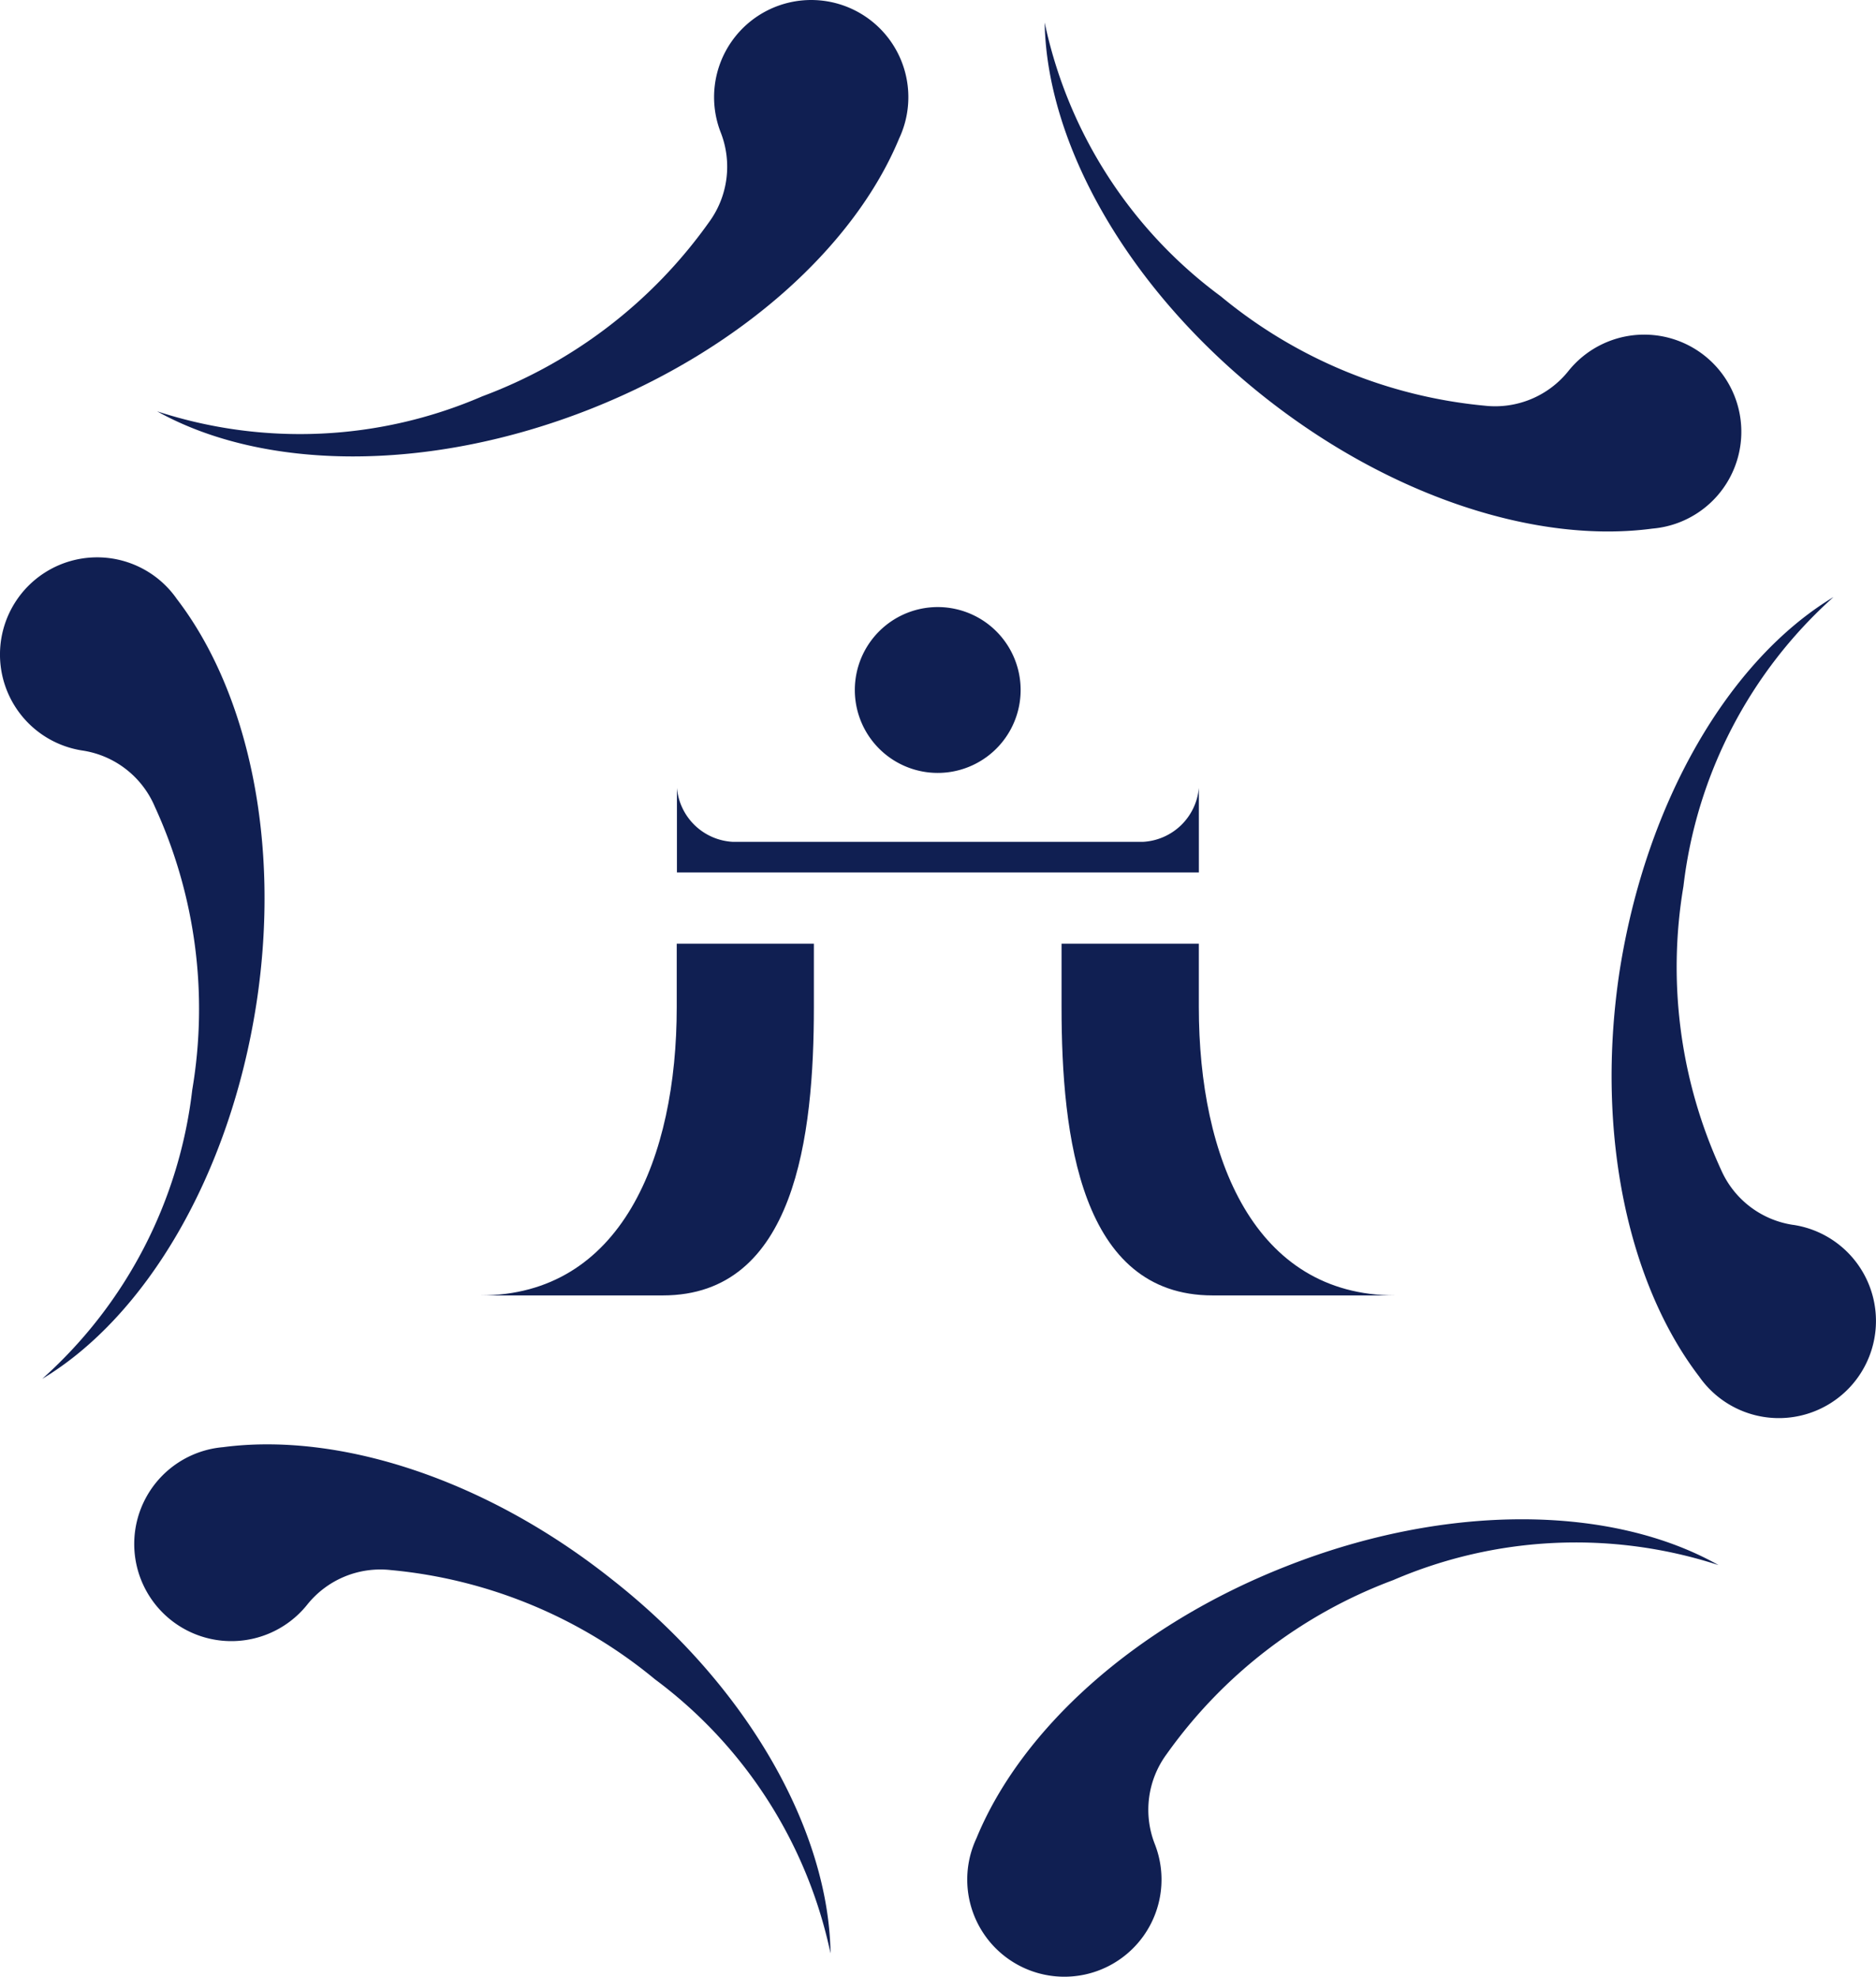
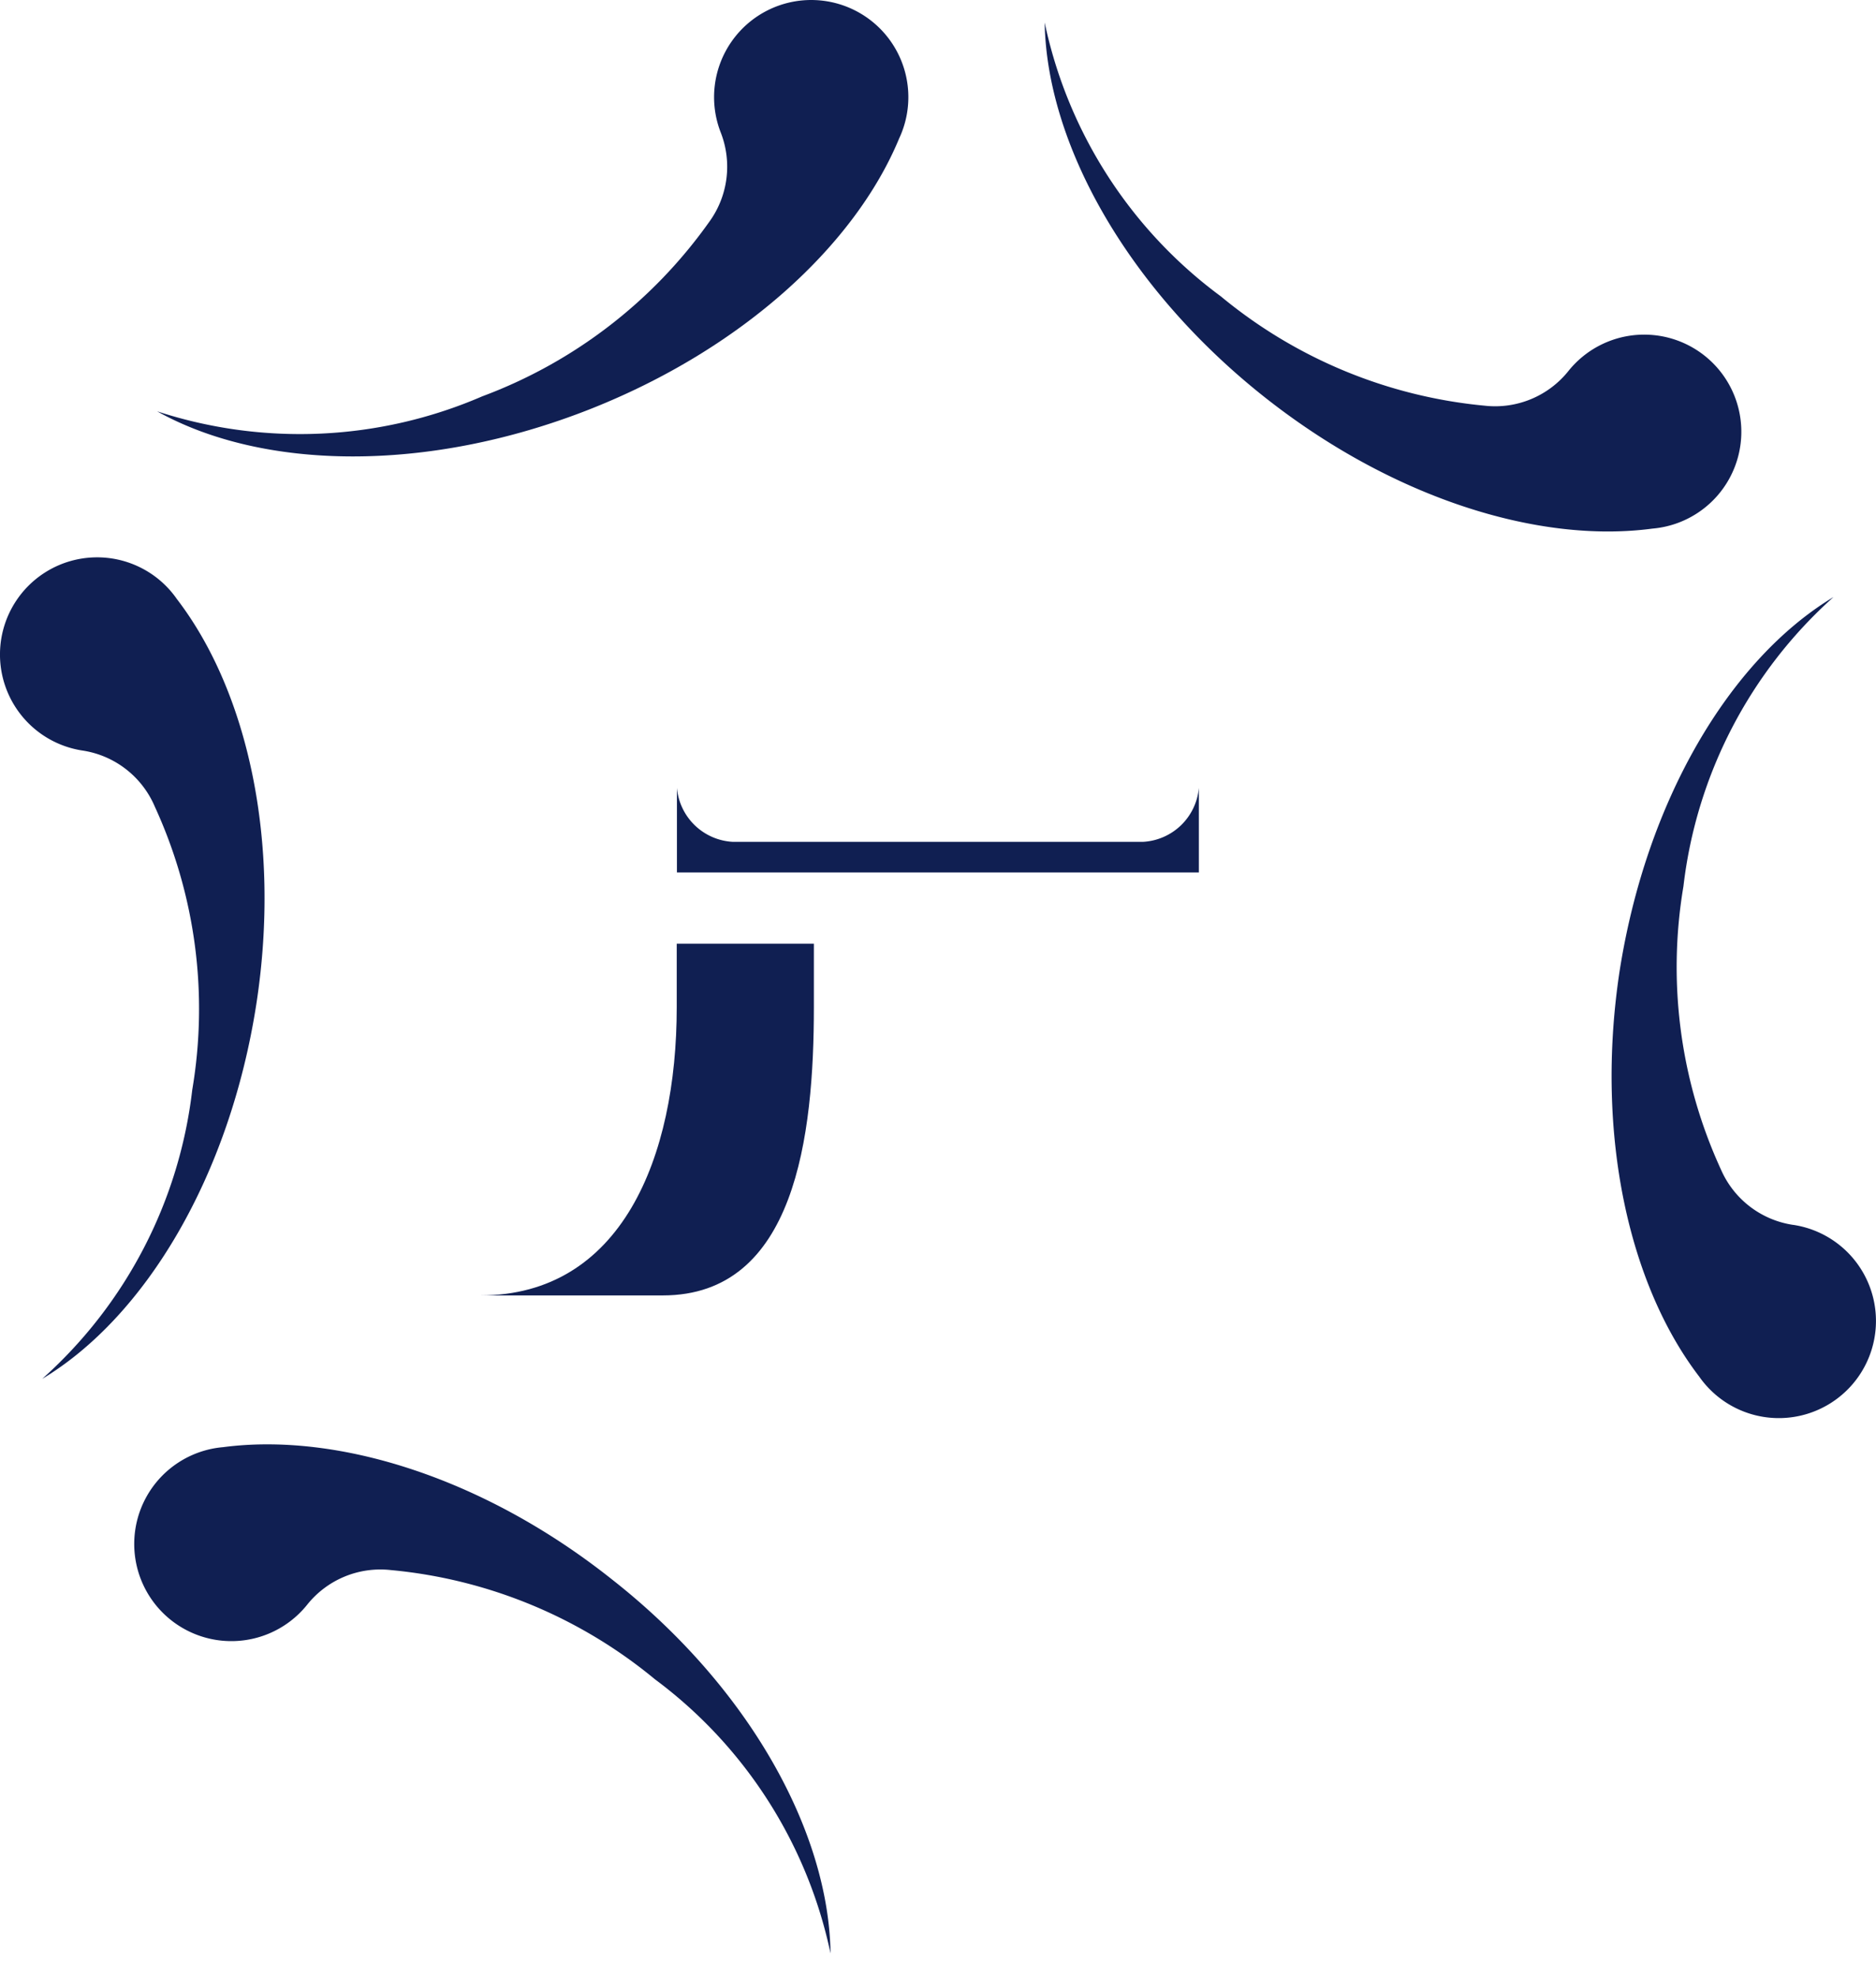
<svg xmlns="http://www.w3.org/2000/svg" width="55.892" height="58.877" viewBox="0 0 55.892 58.877">
  <g id="レイヤー_2" data-name="レイヤー 2" transform="translate(0.005 0)">
    <g id="desgin" transform="translate(-0.005 0)">
      <path id="パス_1" data-name="パス 1" d="M21.26,12.191c4.531-1.788,7.9-4.883,9.219-8.068h0a2.894,2.894,0,1,0-5.319-.184h0a2.794,2.794,0,0,1-.352,2.687,14.482,14.482,0,0,1-6.749,5.179,13.689,13.689,0,0,1-9.688.447C11.516,14.007,16.41,14.1,21.26,12.191Z" transform="translate(-3.69 0)" fill="#101f52" />
      <path id="パス_2" data-name="パス 2" d="M5.266,30.957h0a2.894,2.894,0,1,0-2.794,4.514h0a2.794,2.794,0,0,1,2.134,1.665,14.426,14.426,0,0,1,1.117,8.437,13.655,13.655,0,0,1-4.47,8.61c3.073-1.844,5.587-6.04,6.381-11.175C8.378,38.159,7.362,33.69,5.266,30.957Z" transform="translate(0.005 -13.112)" fill="#101f52" />
      <path id="パス_3" data-name="パス 3" d="M21.4,81.035c-3.811-3.034-8.185-4.4-11.6-3.95h0a2.894,2.894,0,1,0,2.5,4.7h0a2.793,2.793,0,0,1,2.5-1.039A14.434,14.434,0,0,1,22.668,84a13.687,13.687,0,0,1,5.23,8.163C27.848,88.572,25.507,84.264,21.4,81.035Z" transform="translate(-3.154 -33.979)" fill="#101f52" />
-       <path id="パス_4" data-name="パス 4" d="M61.063,82.4c-4.531,1.782-7.9,4.883-9.219,8.1h0a2.894,2.894,0,1,0,5.319.179h0a2.794,2.794,0,0,1,.352-2.693,14.483,14.483,0,0,1,6.749-5.18,13.75,13.75,0,0,1,9.689-.447C70.807,80.584,65.913,80.484,61.063,82.4Z" transform="translate(-22.754 -35.741)" fill="#101f52" />
      <path id="パス_5" data-name="パス 5" d="M91.338,50.531h0a2.793,2.793,0,0,1-2.15-1.648,14.442,14.442,0,0,1-1.118-8.437,13.684,13.684,0,0,1,4.47-8.615c-3.074,1.849-5.587,6.045-6.381,11.2-.715,4.816.285,9.28,2.38,12.018h0a2.894,2.894,0,1,0,2.793-4.52Z" transform="translate(-37.915 -14.046)" fill="#101f52" />
      <path id="パス_6" data-name="パス 6" d="M62.209,12.324c3.811,3.028,8.185,4.408,11.6,3.95h0a2.894,2.894,0,1,0-2.5-4.7h0a2.794,2.794,0,0,1-2.5,1.039,14.438,14.438,0,0,1-7.861-3.257A13.63,13.63,0,0,1,55.7,1.2C55.761,4.787,58.13,9.078,62.209,12.324Z" transform="translate(-24.576 -0.529)" fill="#101f52" />
-       <path id="パス_7" data-name="パス 7" d="M45.589,34.581a2.47,2.47,0,1,0,.9-1.664A2.47,2.47,0,0,0,45.589,34.581Z" transform="translate(-20.108 -14.282)" fill="#101f52" />
-       <path id="パス_8" data-name="パス 8" d="M61.1,60.786H66.54c-4.2,0-5.85-4.1-5.85-8.588V50.31H56.6V52.2C56.6,56.043,57.159,60.786,61.1,60.786Z" transform="translate(-24.973 -22.2)" fill="#101f52" />
+       <path id="パス_7" data-name="パス 7" d="M45.589,34.581A2.47,2.47,0,0,0,45.589,34.581Z" transform="translate(-20.108 -14.282)" fill="#101f52" />
      <path id="パス_9" data-name="パス 9" d="M25.61,60.786h5.436c3.945,0,4.5-4.744,4.5-8.588V50.31H31.46V52.2C31.46,56.691,29.806,60.786,25.61,60.786Z" transform="translate(-11.298 -22.2)" fill="#101f52" />
      <path id="パス_10" data-name="パス 10" d="M51.64,42h0a1.766,1.766,0,0,1-1.676,1.609h-12.2A1.765,1.765,0,0,1,36.09,42h0v2.52H51.64Z" transform="translate(-15.922 -18.533)" fill="#101f52" />
    </g>
  </g>
</svg>